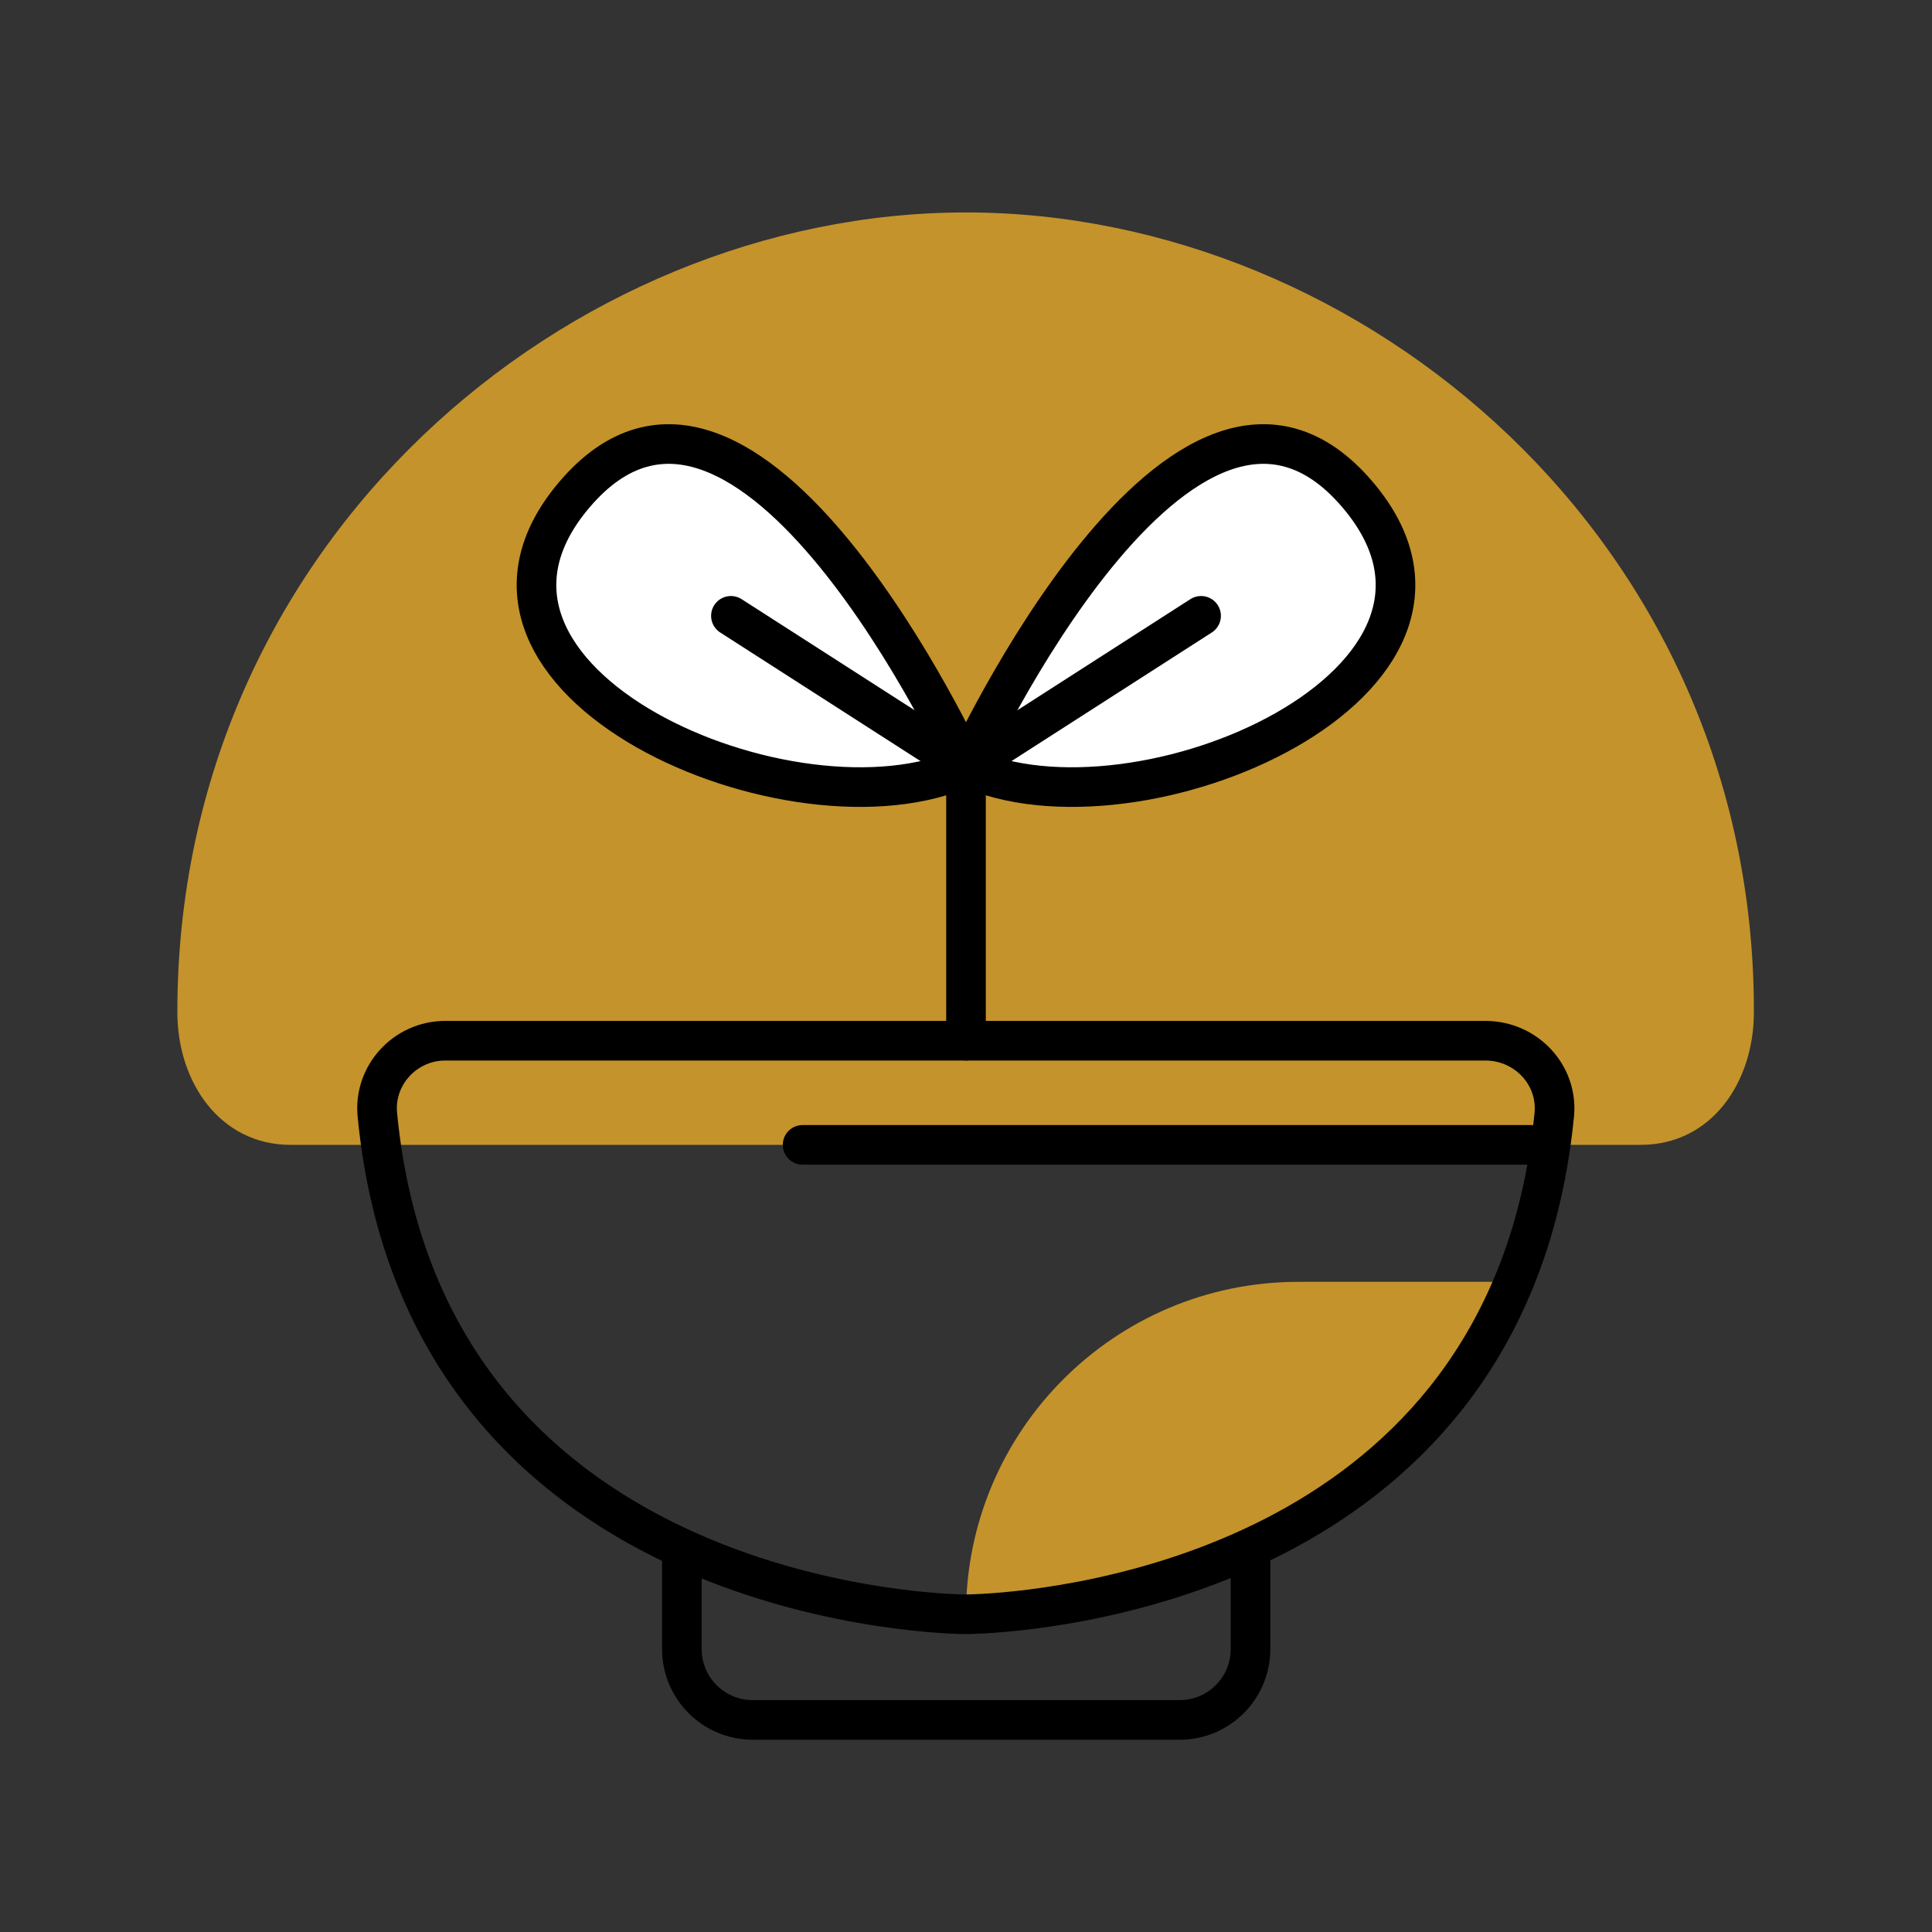
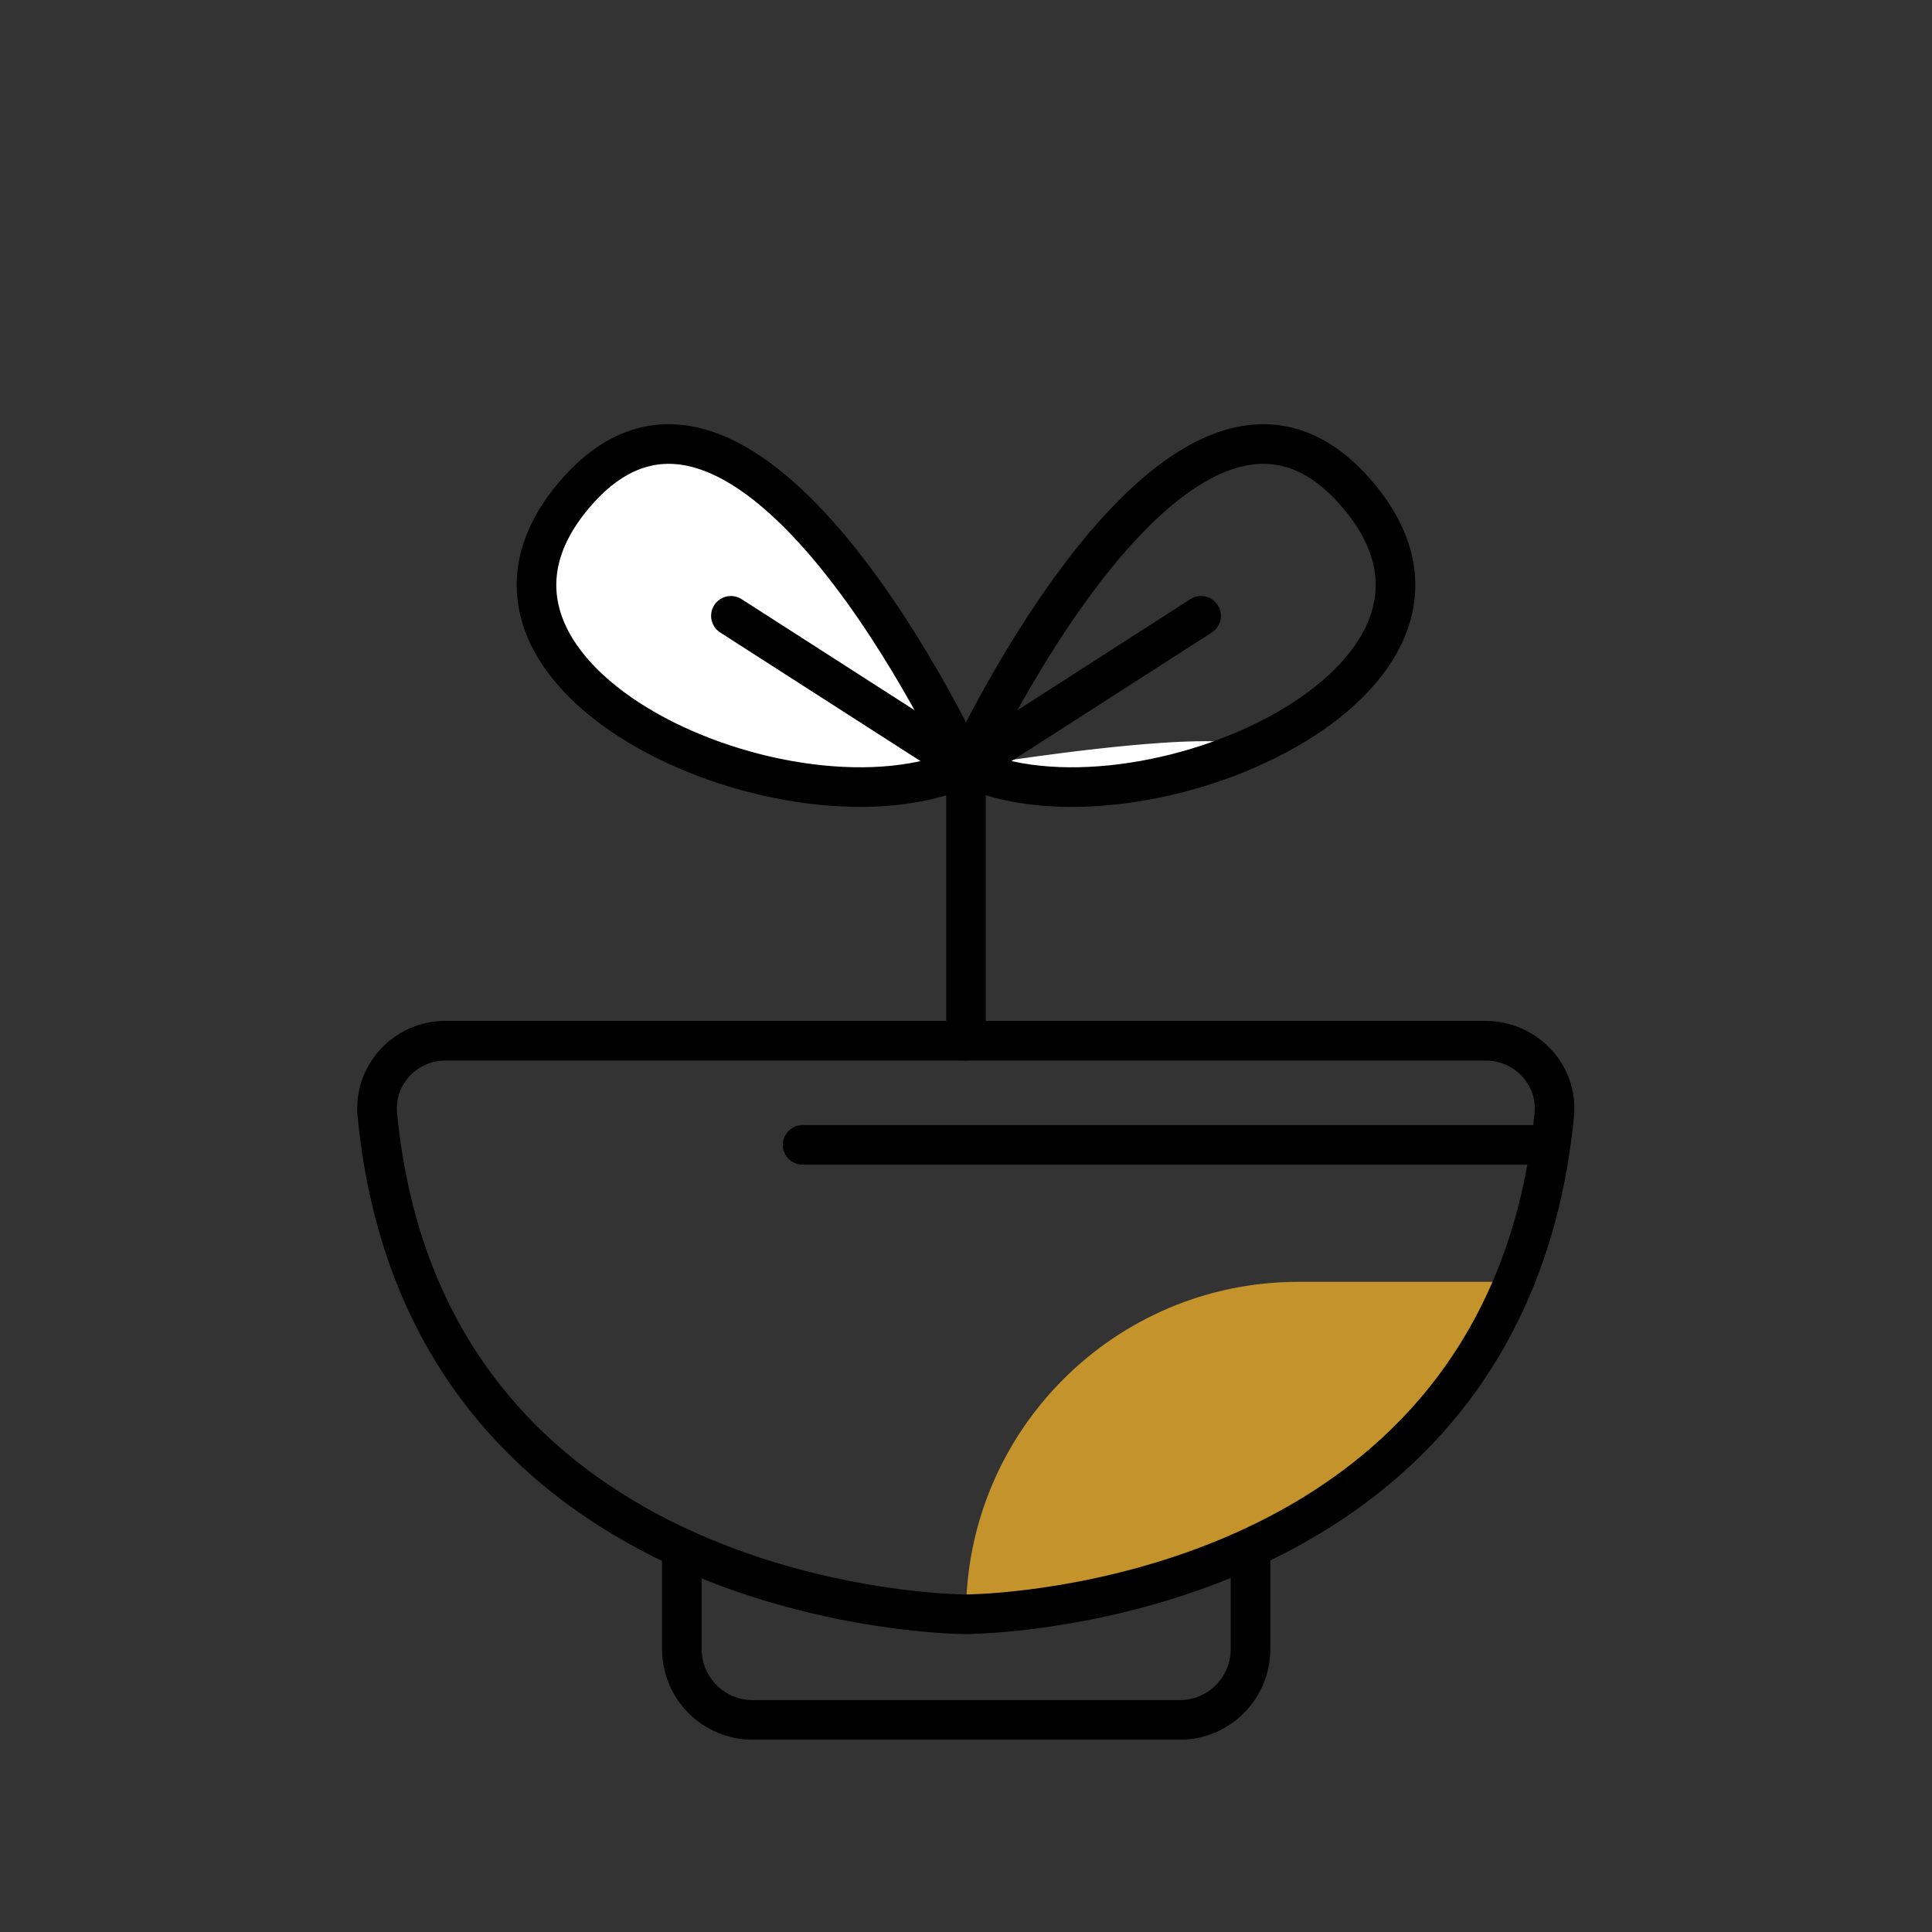
<svg xmlns="http://www.w3.org/2000/svg" id="Capa_1" x="0px" y="0px" viewBox="0 0 512 512" style="enable-background:new 0 0 512 512;" xml:space="preserve">
  <rect x="0" y="0" width="512" height="512" fill="#333333" stroke="none" />
  <style type="text/css">	.st0{fill:#C4932B;}	.st1{fill:#FFFFFF;}	.st2{fill:none;stroke:#000000;stroke-width:10.5;stroke-miterlimit:10;}	.st3{fill:none;stroke:#000000;stroke-width:10.5;stroke-linecap:round;stroke-linejoin:round;stroke-miterlimit:10;}</style>
  <g>
    <g>
-       <path class="st0" d="M256.2,56.3L256.2,56.3l-0.2,0h-0.2v0C150.8,56.4,47,143.3,47,268.2c0,18.7,11.4,35.2,30,35.2h178.7h0.4    h178.7c18.7,0,30-16.5,30-35.2C465,143.3,361.2,56.4,256.2,56.3z" />
      <path class="st0" d="M400,339.7v3.1c-37.5,85-144,85-144,85c0-48.6,39.4-88.1,88.1-88.1H400z" />
      <g>
        <path class="st1" d="M256,203.2c0,0-57.9-125.9-103.7-72.2C110.1,180.4,210.6,224.2,256,203.2z" />
-         <path class="st1" d="M256,203.2c0,0,57.9-125.9,103.7-72.2C401.9,180.4,301.4,224.2,256,203.2z" />
+         <path class="st1" d="M256,203.2C401.9,180.4,301.4,224.2,256,203.2z" />
      </g>
      <g>
        <path class="st2" d="M411.9,295.4c-1.8,18.2-6,33.9-12,47.4c-37.5,85-144,85-144,85s-143.1,0-155.9-132.4     c-1-10.5,7.4-19.6,18-19.6h275.8C404.5,275.9,412.9,284.9,411.9,295.4z" />
        <path class="st2" d="M331.4,410.3v26.7c0,10.4-8.4,18.8-18.8,18.8H256h-56.5c-10.4,0-18.8-8.4-18.8-18.8v-26.7" />
        <path class="st3" d="M256,203.2c0,0-57.9-125.9-103.7-72.2C110.1,180.4,210.6,224.2,256,203.2z" />
        <line class="st3" x1="193.7" y1="163.2" x2="256" y2="203.2" />
        <path class="st3" d="M256,203.2c0,0,57.9-125.9,103.7-72.2C401.9,180.4,301.4,224.2,256,203.2z" />
        <line class="st3" x1="318.3" y1="163.2" x2="256" y2="203.2" />
        <line class="st3" x1="256" y1="275.8" x2="256" y2="203.9" />
        <line class="st3" x1="212.7" y1="303.4" x2="410.7" y2="303.4" />
      </g>
    </g>
  </g>
</svg>